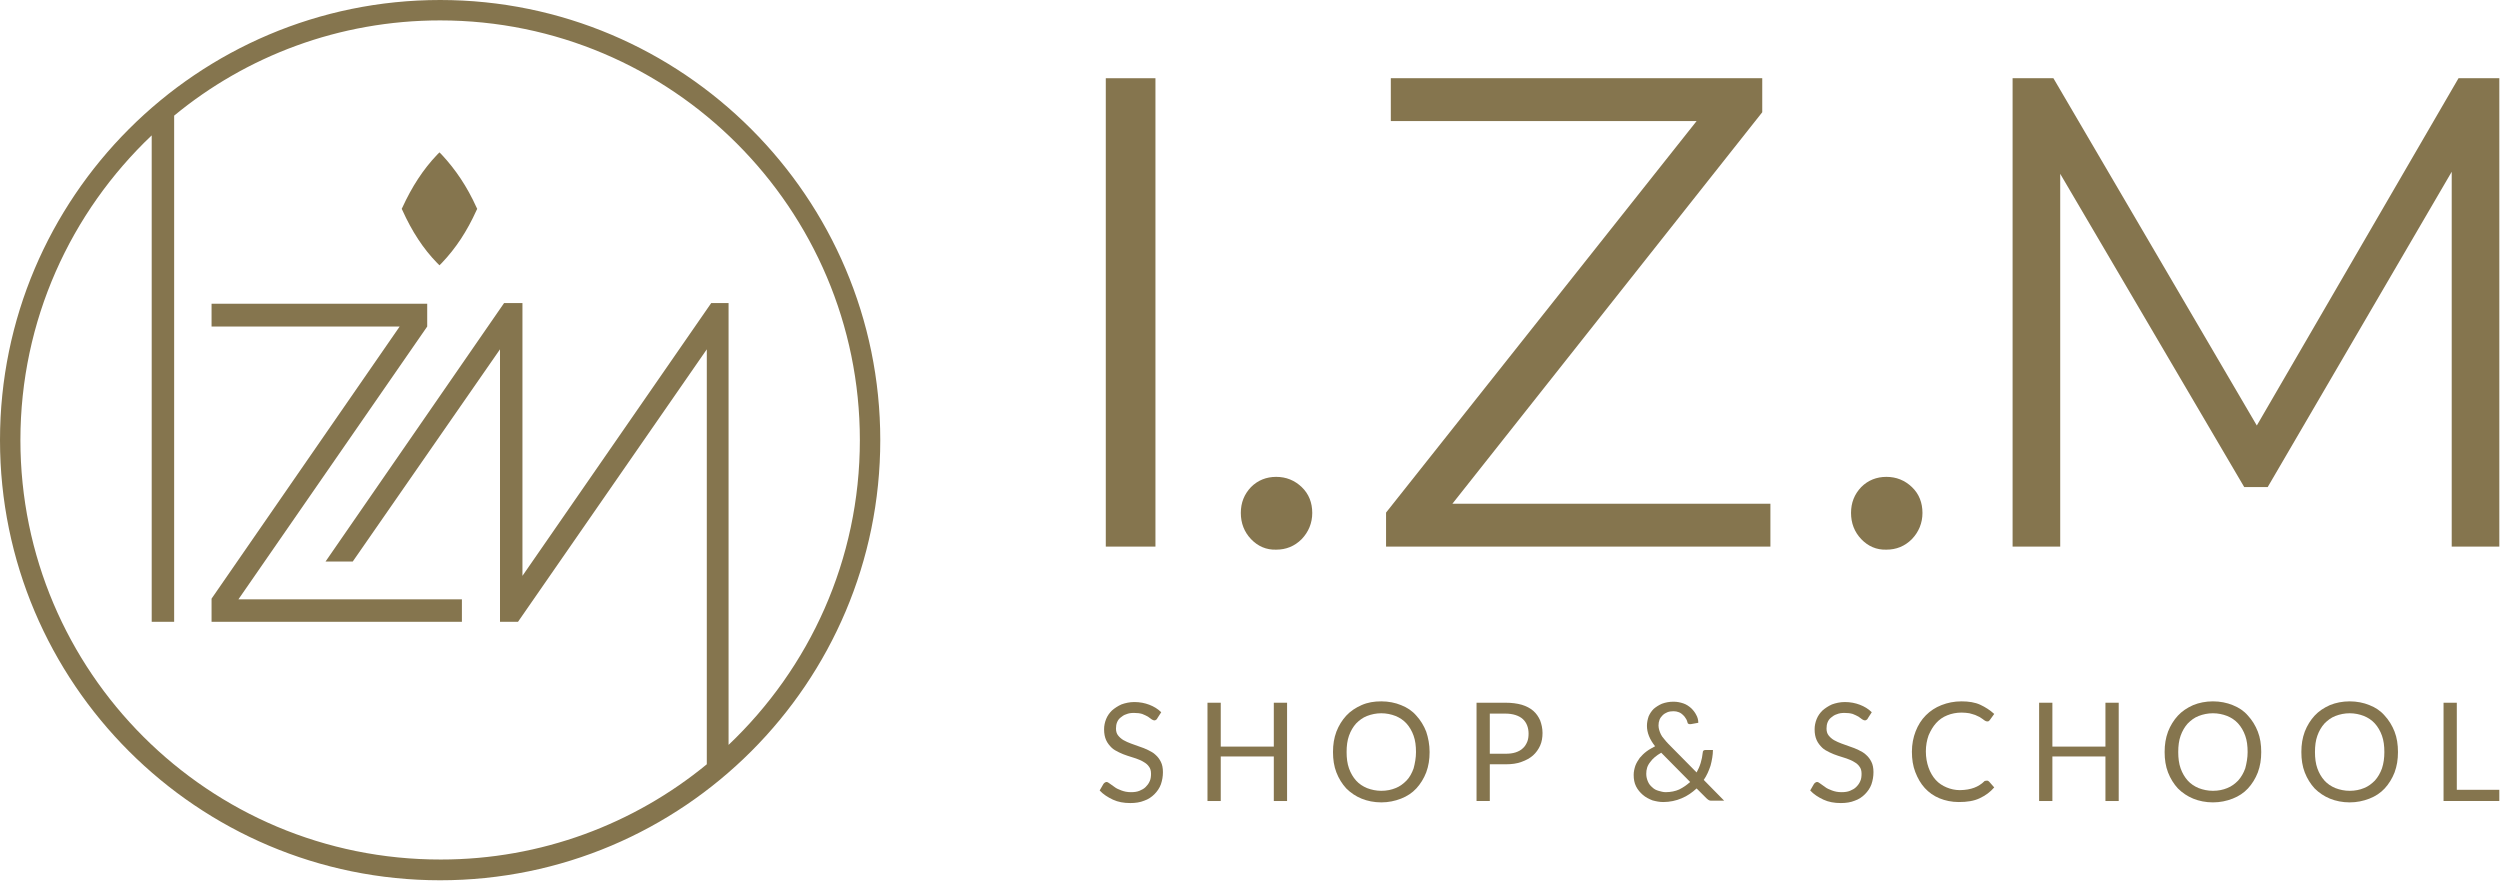
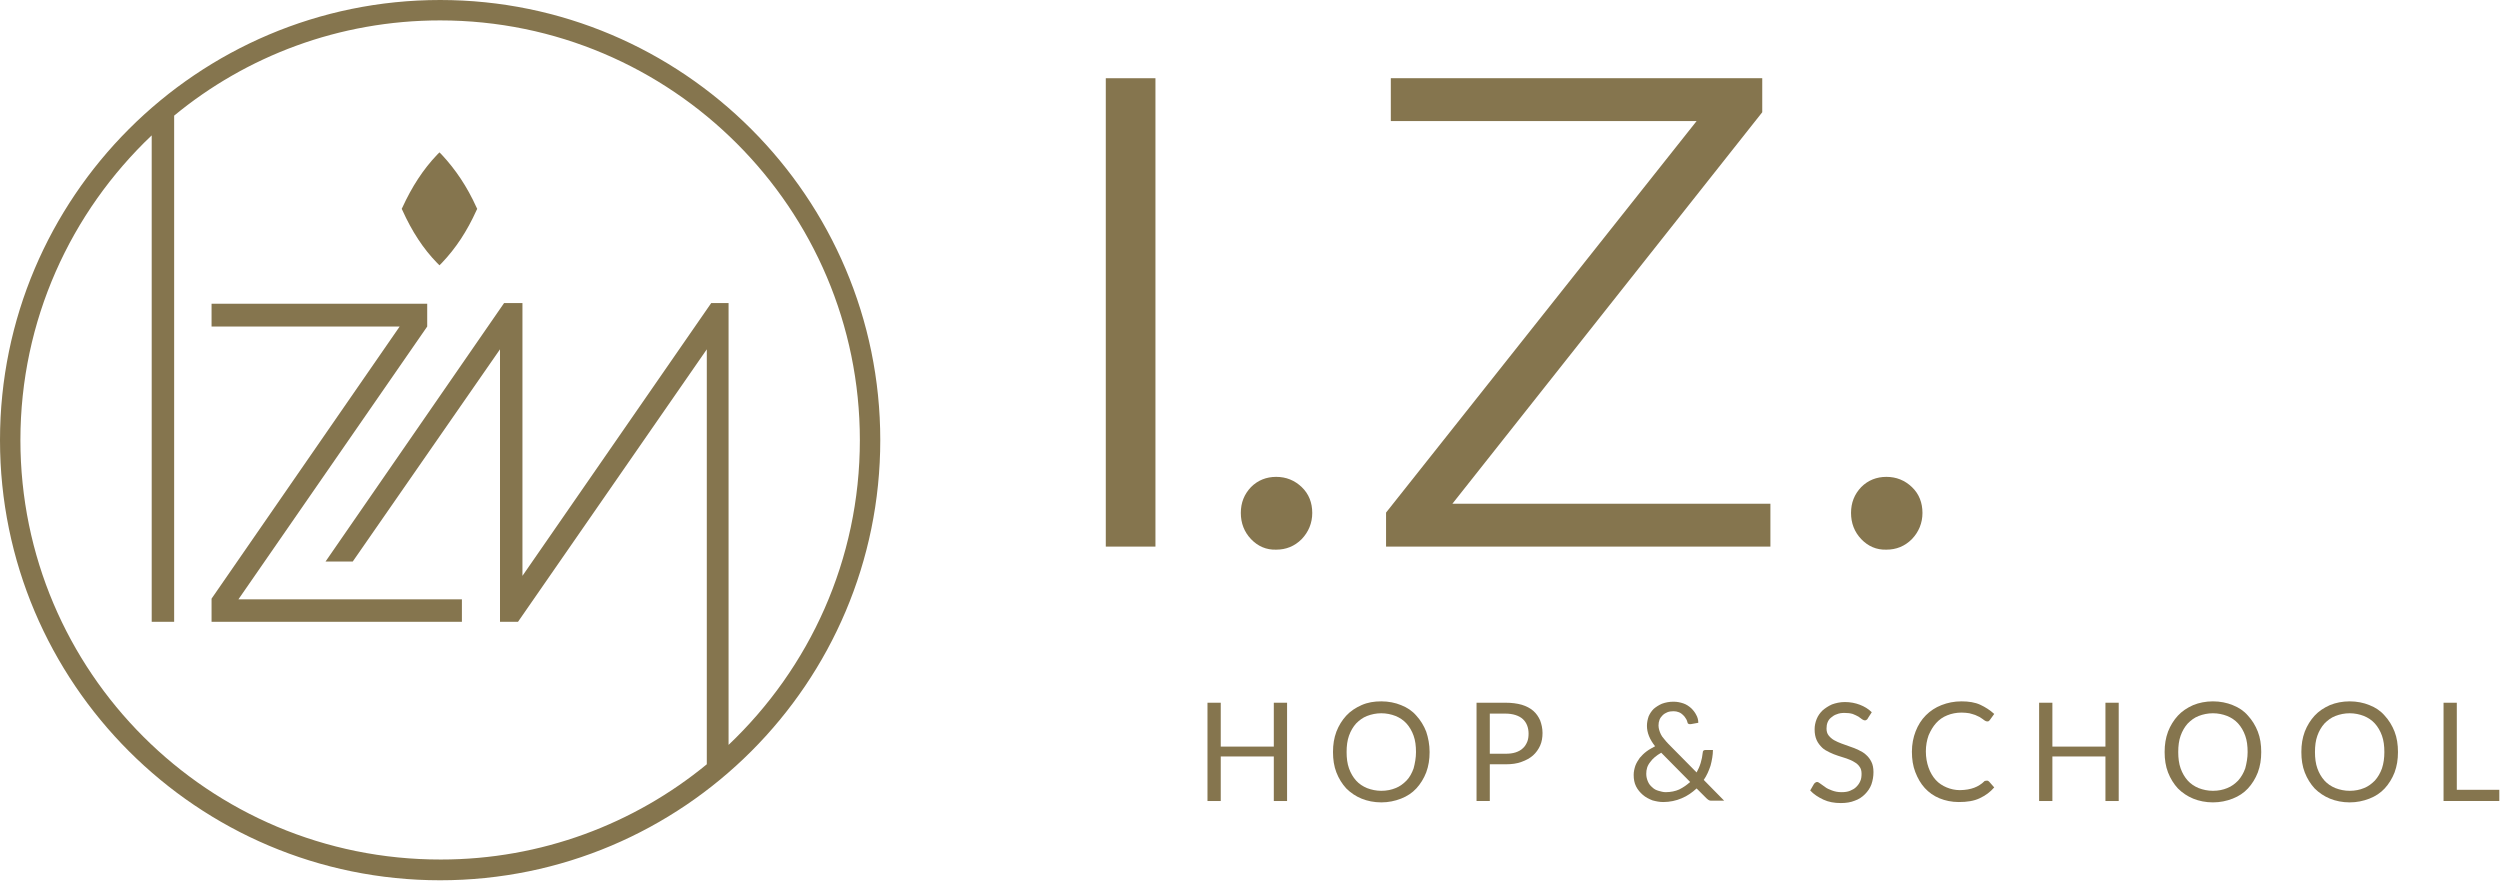
<svg xmlns="http://www.w3.org/2000/svg" width="735" height="259" viewBox="0 0 735 259" fill="none">
  <g clip-path="url(#clip0_1033_4921)">
    <path d="M129.902 45.501L129.202 44.801L128.502 45.501C124.402 49.801 121.102 54.901 118.302 61.001L118.102 61.401L118.302 61.801C121.102 68.001 124.402 73.101 128.502 77.301L129.202 78.001L129.902 77.301C134.002 73.001 137.302 68.001 140.102 61.801L140.302 61.401L140.102 61.001C137.302 54.801 133.902 49.801 129.902 45.501Z" fill="#85754E" />
    <path d="M107.599 89.301H62.199C62.199 94.501 62.199 93.101 62.199 96.001H117.499L62.199 176.001V182.801H135.799C135.799 179.901 135.799 180.501 135.799 176.201H70.099L125.599 96.001V89.301H107.599Z" fill="#85754E" />
    <path d="M129.4 0C58 0 0 58 0 129.4C0 200.8 58 258.8 129.4 258.8C200.8 258.8 258.8 200.8 258.8 129.4C258.8 58 200.7 0 129.4 0ZM214.2 89.1H209.1L153.6 169.3V89.1H148.2L95.7 165.1H103.7L147 102.7V182.8H152.3L207.8 102.7V224.7C186.5 242.2 159.2 252.7 129.6 252.7C61.3 252.8 6 197.5 6 129.4C6 94.2 20.8 62.4 44.6 39.8V182.8H51.2V34C72.4 16.5 99.7 6 129.4 6C197.5 6 252.8 61.4 252.8 129.4C252.8 164.6 238 196.4 214.2 219V89.1Z" fill="#85754E" />
    <path d="M325.102 23H339.702V160.7H325.102V23Z" fill="#85754E" />
    <path d="M367.801 158.499C365.801 156.399 364.801 153.799 364.801 150.799C364.801 147.799 365.801 145.299 367.801 143.199C369.801 141.199 372.301 140.199 375.201 140.199C378.101 140.199 380.601 141.199 382.701 143.199C384.801 145.199 385.801 147.799 385.801 150.799C385.801 153.799 384.701 156.399 382.701 158.499C380.601 160.599 378.101 161.599 375.201 161.599C372.301 161.699 369.801 160.599 367.801 158.499Z" fill="#85754E" />
    <path d="M520.5 148.1V160.7H407.5V150.7L498.8 35.6H408.9V23H518.1V33L427 148.1H520.5Z" fill="#85754E" />
    <path d="M547.203 158.499C545.203 156.399 544.203 153.799 544.203 150.799C544.203 147.799 545.203 145.299 547.203 143.199C549.203 141.199 551.703 140.199 554.603 140.199C557.503 140.199 560.003 141.199 562.103 143.199C564.203 145.199 565.203 147.799 565.203 150.799C565.203 153.799 564.103 156.399 562.103 158.499C560.003 160.599 557.503 161.599 554.603 161.599C551.703 161.699 549.203 160.599 547.203 158.499Z" fill="#85754E" />
-     <path d="M734.803 23V160.7H720.803V50.5L666.703 143.2H659.803L605.703 51.1V160.7H591.703V23H603.703L663.503 125.1L722.803 23H734.803Z" fill="#85754E" />
-     <path d="M340.301 211.098C340.201 211.298 340.101 211.498 339.901 211.598C339.801 211.698 339.601 211.798 339.401 211.798C339.201 211.798 338.901 211.698 338.601 211.498C338.301 211.298 337.901 210.998 337.501 210.698C337.001 210.398 336.501 210.198 335.801 209.898C335.101 209.698 334.401 209.598 333.401 209.598C332.501 209.598 331.801 209.698 331.101 209.998C330.401 210.198 329.901 210.598 329.401 210.998C328.901 211.398 328.601 211.898 328.401 212.398C328.201 212.898 328.101 213.498 328.101 214.198C328.101 214.998 328.301 215.698 328.701 216.198C329.101 216.698 329.601 217.198 330.301 217.598C331.001 217.998 331.701 218.298 332.501 218.598C333.301 218.898 334.201 219.198 335.001 219.498C335.901 219.798 336.701 220.098 337.501 220.498C338.301 220.898 339.101 221.298 339.701 221.898C340.401 222.498 340.901 223.198 341.301 223.998C341.701 224.798 341.901 225.798 341.901 226.998C341.901 228.298 341.701 229.398 341.301 230.598C340.901 231.698 340.201 232.698 339.401 233.498C338.601 234.298 337.601 234.998 336.401 235.398C335.201 235.898 333.801 236.098 332.301 236.098C330.401 236.098 328.701 235.798 327.201 235.098C325.701 234.398 324.301 233.498 323.301 232.398L324.401 230.498C324.501 230.398 324.601 230.198 324.801 230.098C325.001 229.998 325.101 229.898 325.301 229.898C325.601 229.898 325.901 230.098 326.301 230.398C326.701 230.698 327.101 230.998 327.701 231.398C328.201 231.798 328.901 232.098 329.701 232.398C330.501 232.698 331.401 232.898 332.501 232.898C333.401 232.898 334.301 232.798 335.001 232.498C335.701 232.198 336.301 231.898 336.801 231.398C337.301 230.898 337.701 230.398 338.001 229.698C338.301 229.098 338.401 228.298 338.401 227.498C338.401 226.598 338.201 225.898 337.801 225.398C337.401 224.798 336.901 224.398 336.201 223.998C335.601 223.598 334.801 223.298 334.001 222.998C333.201 222.698 332.301 222.498 331.501 222.198C330.601 221.898 329.801 221.598 329.001 221.198C328.201 220.798 327.401 220.398 326.801 219.798C326.201 219.198 325.601 218.498 325.201 217.598C324.801 216.698 324.601 215.698 324.601 214.398C324.601 213.398 324.801 212.398 325.201 211.398C325.601 210.398 326.201 209.598 326.901 208.898C327.701 208.198 328.601 207.598 329.701 207.098C330.801 206.698 332.101 206.398 333.501 206.398C335.101 206.398 336.601 206.698 337.901 207.198C339.201 207.698 340.401 208.398 341.401 209.398L340.301 211.098Z" fill="#85754E" />
    <path d="M378.4 235.5H374.5V222.4H358.9V235.5H355V206.6H358.9V219.5H374.5V206.6H378.4V235.5Z" fill="#85754E" />
    <path d="M420.302 221.099C420.302 223.299 420.002 225.199 419.302 227.099C418.602 228.899 417.602 230.499 416.402 231.799C415.202 233.099 413.702 234.099 411.902 234.799C410.102 235.499 408.202 235.899 406.102 235.899C404.002 235.899 402.002 235.499 400.302 234.799C398.602 234.099 397.102 233.099 395.802 231.799C394.602 230.499 393.602 228.899 392.902 227.099C392.202 225.299 391.902 223.299 391.902 221.099C391.902 218.899 392.202 216.999 392.902 215.099C393.602 213.299 394.602 211.699 395.802 210.399C397.002 209.099 398.502 208.099 400.302 207.299C402.102 206.499 404.002 206.199 406.102 206.199C408.202 206.199 410.202 206.599 411.902 207.299C413.702 207.999 415.202 208.999 416.402 210.399C417.602 211.699 418.602 213.299 419.302 215.099C419.902 216.899 420.302 218.899 420.302 221.099ZM416.302 221.099C416.302 219.299 416.102 217.699 415.602 216.299C415.102 214.899 414.402 213.699 413.502 212.699C412.602 211.699 411.502 210.999 410.302 210.499C409.002 209.999 407.602 209.699 406.102 209.699C404.602 209.699 403.202 209.999 401.902 210.499C400.602 210.999 399.602 211.799 398.702 212.699C397.802 213.699 397.102 214.899 396.602 216.299C396.102 217.699 395.902 219.299 395.902 221.099C395.902 222.899 396.102 224.499 396.602 225.899C397.102 227.299 397.802 228.499 398.702 229.499C399.602 230.499 400.702 231.199 401.902 231.699C403.202 232.199 404.602 232.499 406.102 232.499C407.702 232.499 409.102 232.199 410.302 231.699C411.602 231.199 412.602 230.399 413.502 229.499C414.402 228.599 415.102 227.299 415.602 225.899C416.002 224.399 416.302 222.799 416.302 221.099Z" fill="#85754E" />
    <path d="M438.002 224.7V235.5H434.102V206.6H442.602C444.402 206.6 446.002 206.8 447.402 207.2C448.702 207.6 449.902 208.2 450.802 209C451.702 209.8 452.302 210.7 452.802 211.8C453.202 212.9 453.502 214.1 453.502 215.5C453.502 216.8 453.302 218.1 452.802 219.2C452.302 220.3 451.602 221.3 450.702 222.1C449.802 222.9 448.702 223.5 447.302 224C446.002 224.5 444.402 224.7 442.702 224.7H438.002ZM438.002 221.6H442.602C443.702 221.6 444.702 221.5 445.602 221.2C446.502 220.9 447.202 220.5 447.702 220C448.302 219.5 448.702 218.8 449.002 218.1C449.302 217.4 449.402 216.5 449.402 215.7C449.402 213.9 448.802 212.4 447.702 211.4C446.602 210.4 444.802 209.8 442.602 209.8H438.002V221.6Z" fill="#85754E" />
    <path d="M492.001 206.299C493.101 206.299 494.001 206.499 494.901 206.799C495.801 207.099 496.501 207.599 497.201 208.199C497.801 208.799 498.301 209.399 498.701 210.199C499.101 210.899 499.301 211.699 499.301 212.499L497.101 212.899C497.001 212.899 497.001 212.899 496.901 212.899C496.701 212.899 496.601 212.899 496.401 212.799C496.201 212.699 496.101 212.499 496.101 212.299C496.001 211.999 495.901 211.599 495.601 211.199C495.401 210.799 495.101 210.499 494.801 210.199C494.501 209.899 494.101 209.599 493.601 209.399C493.101 209.199 492.601 209.099 492.001 209.099C491.301 209.099 490.701 209.199 490.201 209.399C489.701 209.599 489.201 209.899 488.801 210.299C488.401 210.699 488.101 211.099 487.901 211.599C487.701 212.099 487.601 212.699 487.601 213.299C487.601 213.799 487.701 214.199 487.801 214.599C487.901 214.999 488.101 215.499 488.301 215.899C488.501 216.299 488.801 216.799 489.201 217.199C489.601 217.699 490.001 218.199 490.501 218.699L498.801 227.099C499.301 226.199 499.701 225.299 500.001 224.299C500.301 223.299 500.501 222.299 500.601 221.299C500.601 220.999 500.701 220.799 500.801 220.699C500.901 220.599 501.101 220.499 501.401 220.499H503.601C503.601 221.999 503.301 223.599 502.901 225.099C502.401 226.599 501.801 227.999 500.901 229.299L506.901 235.399H503.401C503.001 235.399 502.701 235.399 502.501 235.299C502.301 235.199 502.001 234.999 501.701 234.699L498.801 231.799C497.501 232.999 496.101 233.999 494.401 234.699C492.801 235.399 490.901 235.799 489.001 235.799C487.901 235.799 486.901 235.599 485.801 235.299C484.801 234.899 483.801 234.399 483.001 233.699C482.201 232.999 481.501 232.199 481.001 231.199C480.501 230.199 480.301 229.099 480.301 227.799C480.301 226.899 480.501 225.999 480.801 225.099C481.101 224.299 481.601 223.499 482.101 222.799C482.701 222.099 483.301 221.499 484.101 220.899C484.901 220.299 485.701 219.899 486.601 219.399C485.801 218.399 485.201 217.399 484.801 216.399C484.401 215.399 484.201 214.399 484.201 213.399C484.201 212.399 484.401 211.499 484.701 210.599C485.101 209.699 485.601 208.999 486.201 208.399C486.901 207.799 487.701 207.299 488.601 206.899C489.701 206.499 490.801 206.299 492.001 206.299ZM484.001 227.499C484.001 228.399 484.201 229.099 484.501 229.799C484.801 230.499 485.201 230.999 485.801 231.499C486.301 231.999 486.901 232.299 487.601 232.499C488.301 232.699 489.001 232.899 489.701 232.899C491.201 232.899 492.601 232.599 493.701 232.099C494.901 231.499 495.901 230.799 496.901 229.899L488.401 221.299C487.001 222.099 485.901 222.999 485.201 223.999C484.301 225.099 484.001 226.199 484.001 227.499Z" fill="#85754E" />
    <path d="M549.199 211.098C549.099 211.298 548.999 211.498 548.799 211.598C548.699 211.698 548.499 211.798 548.299 211.798C548.099 211.798 547.799 211.698 547.499 211.498C547.199 211.298 546.799 210.998 546.399 210.698C545.899 210.398 545.399 210.198 544.699 209.898C543.999 209.698 543.299 209.598 542.299 209.598C541.399 209.598 540.699 209.698 539.999 209.998C539.299 210.198 538.799 210.598 538.299 210.998C537.799 211.398 537.499 211.898 537.299 212.398C537.099 212.898 536.999 213.498 536.999 214.198C536.999 214.998 537.199 215.698 537.599 216.198C537.999 216.698 538.499 217.198 539.199 217.598C539.899 217.998 540.599 218.298 541.399 218.598C542.199 218.898 543.099 219.198 543.899 219.498C544.799 219.798 545.599 220.098 546.399 220.498C547.199 220.898 547.999 221.298 548.599 221.898C549.299 222.498 549.799 223.198 550.199 223.998C550.599 224.798 550.799 225.798 550.799 226.998C550.799 228.298 550.599 229.398 550.199 230.598C549.799 231.698 549.099 232.698 548.299 233.498C547.499 234.298 546.499 234.998 545.299 235.398C544.099 235.898 542.699 236.098 541.199 236.098C539.299 236.098 537.599 235.798 536.099 235.098C534.599 234.398 533.199 233.498 532.199 232.398L533.299 230.498C533.399 230.398 533.499 230.198 533.699 230.098C533.899 229.998 533.999 229.898 534.199 229.898C534.499 229.898 534.799 230.098 535.199 230.398C535.599 230.698 535.999 230.998 536.599 231.398C537.099 231.798 537.799 232.098 538.599 232.398C539.399 232.698 540.299 232.898 541.399 232.898C542.299 232.898 543.199 232.798 543.899 232.498C544.599 232.198 545.199 231.898 545.699 231.398C546.199 230.898 546.599 230.398 546.899 229.698C547.199 229.098 547.299 228.298 547.299 227.498C547.299 226.598 547.099 225.898 546.699 225.398C546.299 224.798 545.799 224.398 545.099 223.998C544.499 223.598 543.699 223.298 542.899 222.998C542.099 222.698 541.199 222.498 540.399 222.198C539.499 221.898 538.699 221.598 537.899 221.198C537.099 220.798 536.299 220.398 535.699 219.798C535.099 219.198 534.499 218.498 534.099 217.598C533.699 216.698 533.499 215.698 533.499 214.398C533.499 213.398 533.699 212.398 534.099 211.398C534.499 210.398 535.099 209.598 535.799 208.898C536.599 208.198 537.499 207.598 538.599 207.098C539.699 206.698 540.999 206.398 542.399 206.398C543.999 206.398 545.499 206.698 546.799 207.198C548.099 207.698 549.299 208.398 550.299 209.398L549.199 211.098Z" fill="#85754E" />
    <path d="M584.202 229.499C584.402 229.499 584.602 229.599 584.802 229.799L586.302 231.499C585.102 232.899 583.702 233.899 582.002 234.699C580.302 235.499 578.302 235.799 575.902 235.799C573.802 235.799 571.902 235.399 570.202 234.699C568.502 233.999 567.102 232.999 565.902 231.699C564.702 230.399 563.802 228.799 563.102 226.999C562.402 225.199 562.102 223.199 562.102 220.999C562.102 218.799 562.502 216.799 563.202 214.999C563.902 213.199 564.902 211.599 566.202 210.299C567.502 208.999 569.002 207.999 570.802 207.299C572.602 206.599 574.502 206.199 576.702 206.199C578.802 206.199 580.702 206.499 582.202 207.199C583.702 207.899 585.102 208.799 586.302 209.899L585.002 211.699C584.902 211.799 584.802 211.899 584.702 211.999C584.602 212.099 584.402 212.099 584.202 212.099C584.002 212.099 583.802 211.999 583.602 211.899C583.402 211.799 583.202 211.599 582.902 211.399C582.602 211.199 582.302 210.999 582.002 210.799C581.602 210.599 581.202 210.399 580.702 210.199C580.202 209.999 579.602 209.899 579.002 209.699C578.302 209.599 577.602 209.499 576.702 209.499C575.202 209.499 573.702 209.799 572.502 210.299C571.202 210.799 570.102 211.599 569.202 212.599C568.302 213.599 567.602 214.799 567.002 216.199C566.502 217.599 566.202 219.199 566.202 220.899C566.202 222.699 566.502 224.299 567.002 225.699C567.502 227.099 568.202 228.299 569.102 229.299C570.002 230.299 571.102 230.999 572.302 231.499C573.502 231.999 574.802 232.299 576.202 232.299C577.102 232.299 577.802 232.199 578.502 232.099C579.202 231.999 579.802 231.799 580.402 231.599C581.002 231.399 581.502 231.099 582.002 230.799C582.502 230.499 583.002 230.099 583.502 229.599C583.702 229.599 583.902 229.499 584.202 229.499Z" fill="#85754E" />
    <path d="M622.9 235.5H619V222.4H603.4V235.5H599.5V206.6H603.4V219.5H619V206.6H622.9V235.5Z" fill="#85754E" />
    <path d="M664.802 221.099C664.802 223.299 664.502 225.199 663.802 227.099C663.102 228.899 662.102 230.499 660.902 231.799C659.702 233.099 658.202 234.099 656.402 234.799C654.602 235.499 652.702 235.899 650.602 235.899C648.502 235.899 646.502 235.499 644.802 234.799C643.102 234.099 641.602 233.099 640.302 231.799C639.102 230.499 638.102 228.899 637.402 227.099C636.702 225.299 636.402 223.299 636.402 221.099C636.402 218.899 636.702 216.999 637.402 215.099C638.102 213.299 639.102 211.699 640.302 210.399C641.502 209.099 643.002 208.099 644.802 207.299C646.502 206.599 648.502 206.199 650.602 206.199C652.702 206.199 654.702 206.599 656.402 207.299C658.202 207.999 659.702 208.999 660.902 210.399C662.102 211.699 663.102 213.299 663.802 215.099C664.502 216.899 664.802 218.899 664.802 221.099ZM660.802 221.099C660.802 219.299 660.602 217.699 660.102 216.299C659.602 214.899 658.902 213.699 658.002 212.699C657.102 211.699 656.002 210.999 654.802 210.499C653.502 209.999 652.102 209.699 650.602 209.699C649.102 209.699 647.702 209.999 646.402 210.499C645.102 210.999 644.102 211.799 643.202 212.699C642.302 213.699 641.602 214.899 641.102 216.299C640.602 217.699 640.402 219.299 640.402 221.099C640.402 222.899 640.602 224.499 641.102 225.899C641.602 227.299 642.302 228.499 643.202 229.499C644.102 230.499 645.202 231.199 646.402 231.699C647.702 232.199 649.102 232.499 650.602 232.499C652.202 232.499 653.602 232.199 654.802 231.699C656.102 231.199 657.102 230.399 658.002 229.499C658.902 228.499 659.602 227.299 660.102 225.899C660.502 224.399 660.802 222.799 660.802 221.099Z" fill="#85754E" />
    <path d="M705.002 221.099C705.002 223.299 704.702 225.199 704.002 227.099C703.302 228.899 702.302 230.499 701.102 231.799C699.902 233.099 698.402 234.099 696.602 234.799C694.802 235.499 692.902 235.899 690.802 235.899C688.702 235.899 686.702 235.499 685.002 234.799C683.302 234.099 681.802 233.099 680.502 231.799C679.302 230.499 678.302 228.899 677.602 227.099C676.902 225.299 676.602 223.299 676.602 221.099C676.602 218.899 676.902 216.999 677.602 215.099C678.302 213.299 679.302 211.699 680.502 210.399C681.702 209.099 683.202 208.099 685.002 207.299C686.702 206.599 688.702 206.199 690.802 206.199C692.902 206.199 694.902 206.599 696.602 207.299C698.402 207.999 699.902 208.999 701.102 210.399C702.302 211.699 703.302 213.299 704.002 215.099C704.702 216.899 705.002 218.899 705.002 221.099ZM701.002 221.099C701.002 219.299 700.802 217.699 700.302 216.299C699.802 214.899 699.102 213.699 698.202 212.699C697.302 211.699 696.202 210.999 695.002 210.499C693.702 209.999 692.302 209.699 690.802 209.699C689.302 209.699 687.902 209.999 686.602 210.499C685.302 210.999 684.302 211.799 683.402 212.699C682.502 213.699 681.802 214.899 681.302 216.299C680.802 217.699 680.602 219.299 680.602 221.099C680.602 222.899 680.802 224.499 681.302 225.899C681.802 227.299 682.502 228.499 683.402 229.499C684.302 230.499 685.402 231.199 686.602 231.699C687.902 232.199 689.302 232.499 690.802 232.499C692.402 232.499 693.802 232.199 695.002 231.699C696.302 231.199 697.302 230.399 698.202 229.499C699.102 228.499 699.802 227.299 700.302 225.899C700.802 224.399 701.002 222.799 701.002 221.099Z" fill="#85754E" />
    <path d="M722.302 232.2H734.802V235.5H718.402V206.6H722.302V232.2Z" fill="#85754E" />
  </g>
  <defs>
    <clipPath id="clip0_1033_4921">
      <rect width="734.8" height="258.8" fill="white" />
    </clipPath>
  </defs>
</svg>